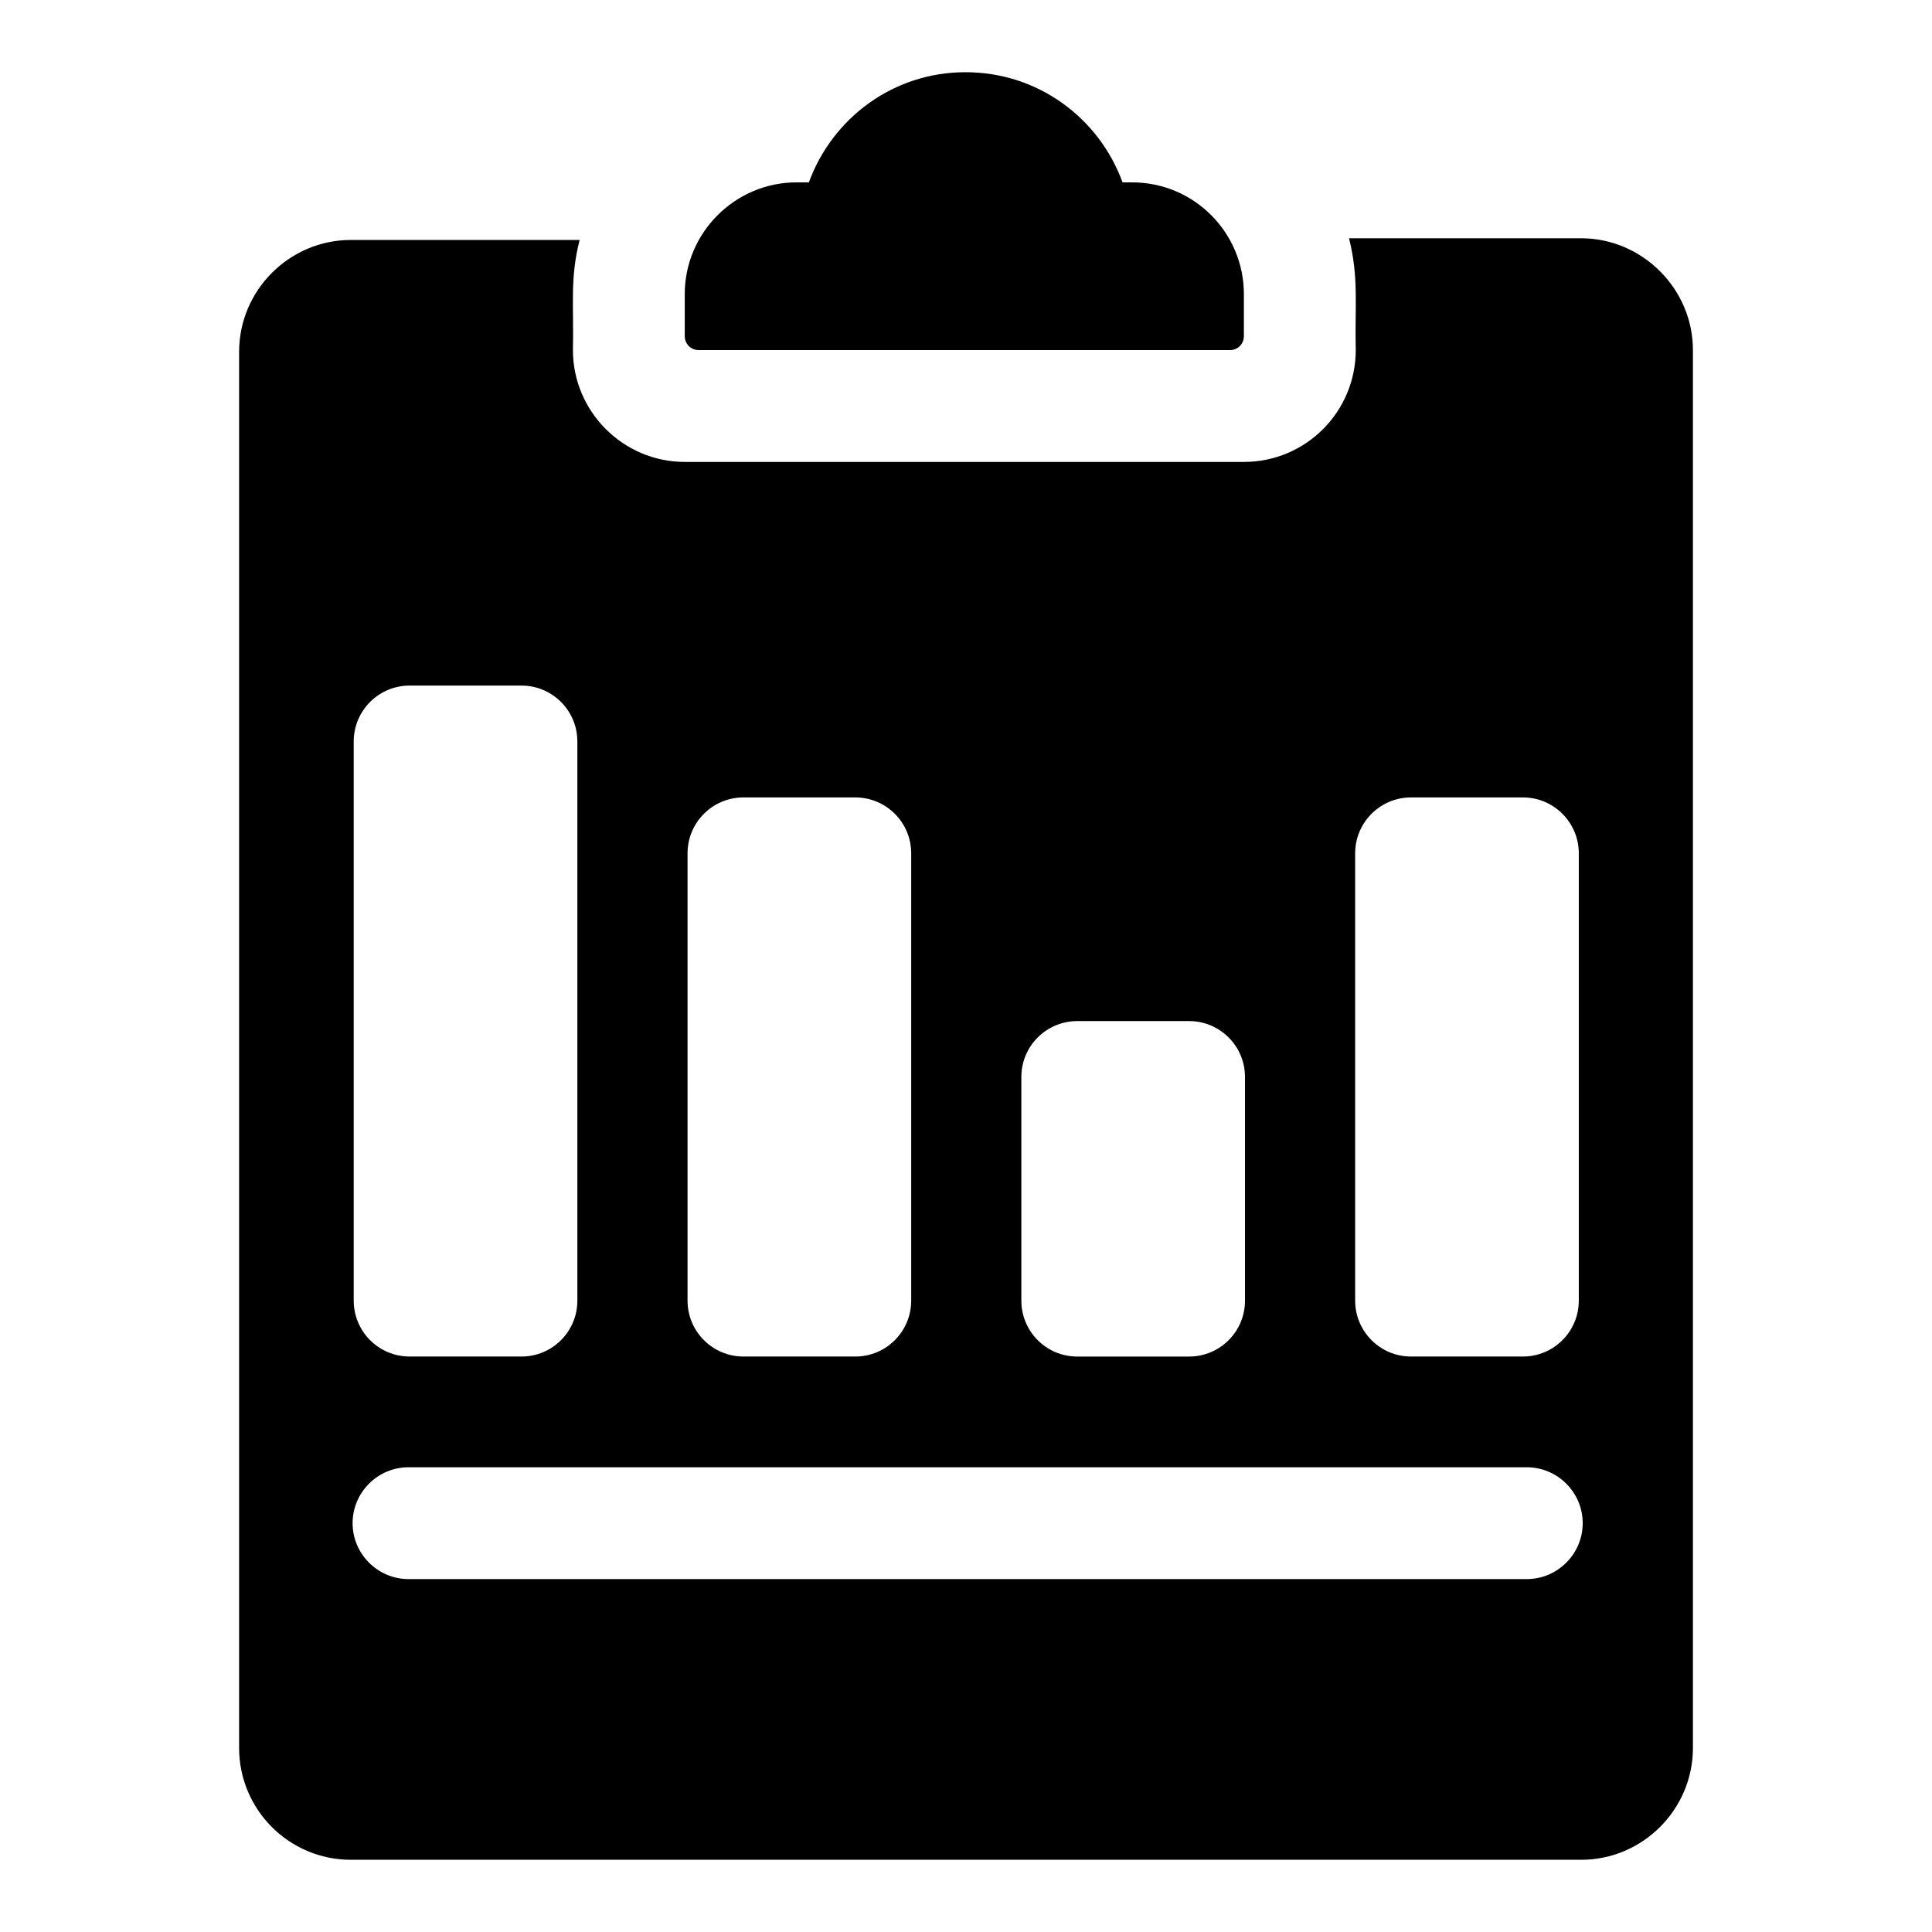
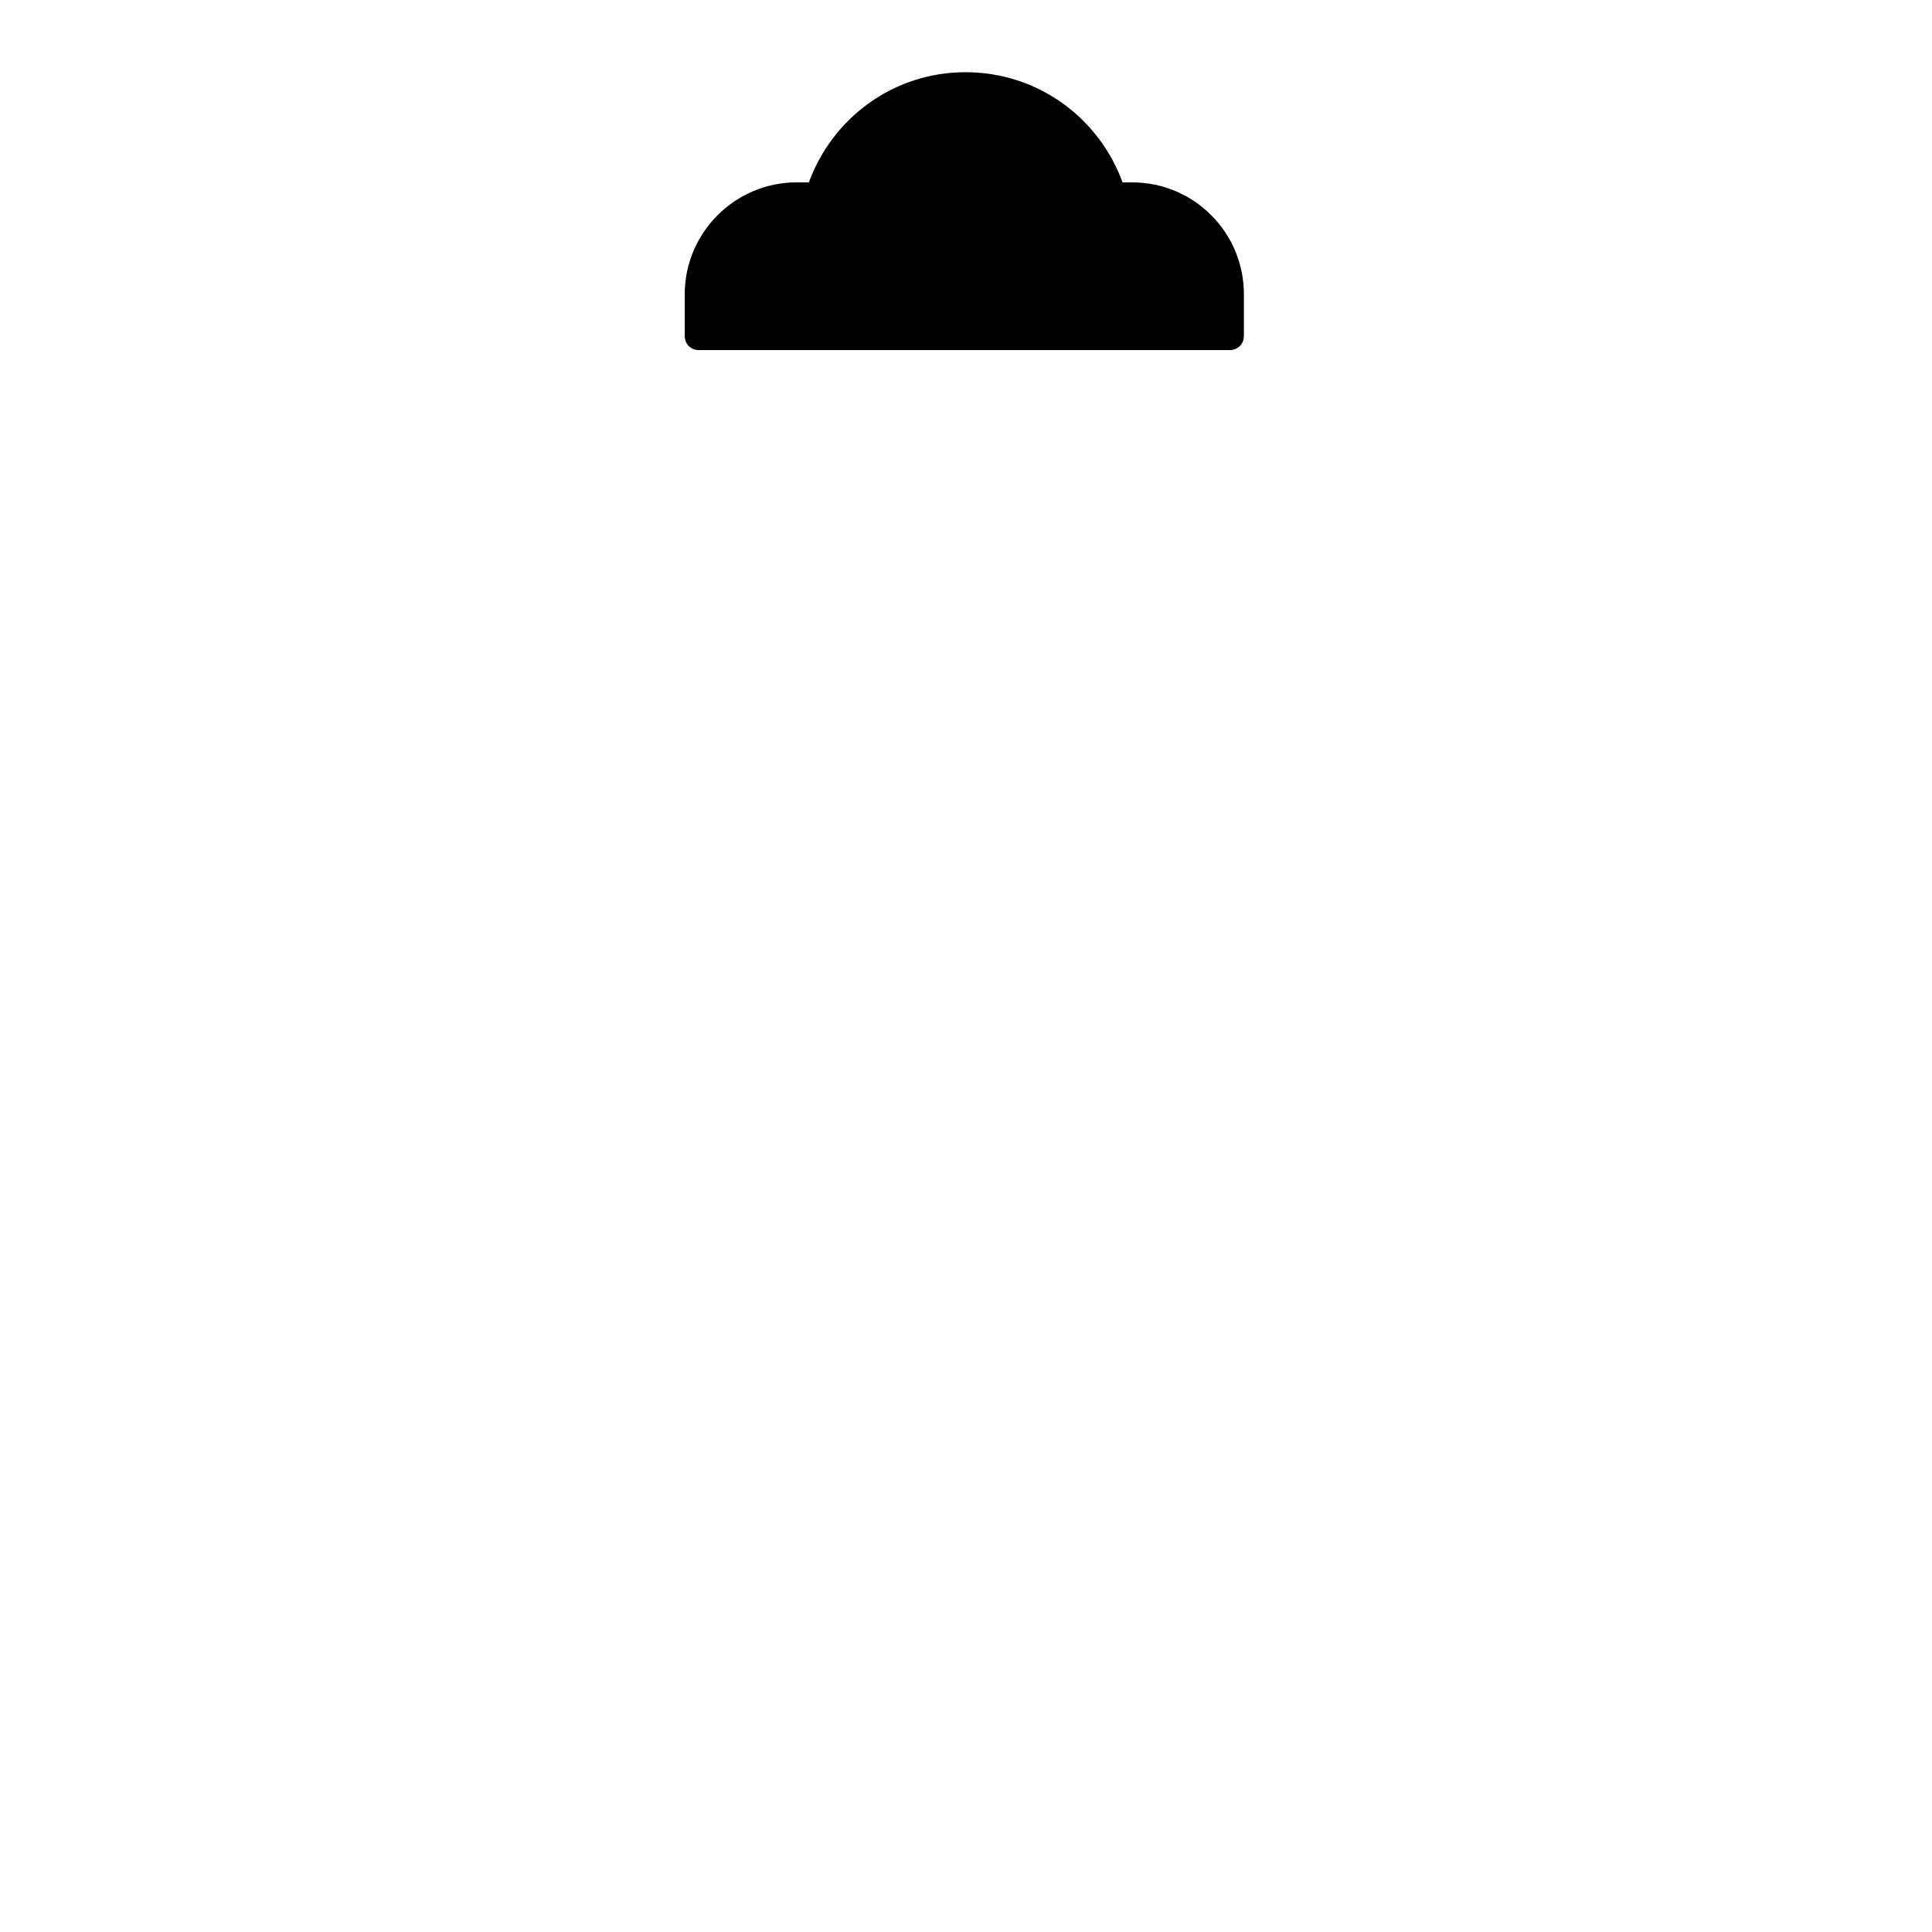
<svg xmlns="http://www.w3.org/2000/svg" fill="#000000" width="800px" height="800px" version="1.1" viewBox="144 144 512 512">
  <g>
-     <path d="m297.61 207.59h-60.605c-16.301 0-29.637 13.336-29.637 29.637v370c0 16.301 13.188 29.637 29.637 29.637h326c16.301 0 29.637-13.336 29.637-29.637v-370.45c0-16.301-13.484-29.637-29.637-29.637h-61.496c2.641 10.559 1.504 18.09 1.777 29.637 0 16.301-13.188 29.637-29.637 29.637h-148.18c-16.301 0-29.637-13.336-29.637-29.637 0.281-11.566-0.863-18.934 1.781-29.191zm205.52 162.55c0-8.184 6.633-14.816 14.816-14.816h29.637c8.184 0 14.816 6.633 14.816 14.816v118.54c0 8.184-6.633 14.816-14.816 14.816h-29.637c-8.184 0-14.816-6.633-14.816-14.816zm-88.461 59.273c0-8.184 6.633-14.816 14.816-14.816h29.637c8.184 0 14.816 6.633 14.816 14.816v59.273c0 8.184-6.633 14.816-14.816 14.816h-29.637c-8.184 0-14.816-6.633-14.816-14.816zm-88.461-59.273c0-8.184 6.633-14.816 14.816-14.816h29.637c8.184 0 14.816 6.633 14.816 14.816v118.54c0 8.184-6.633 14.816-14.816 14.816h-29.637c-8.184 0-14.816-6.633-14.816-14.816zm222.41 162.7c8.152 0 14.816 6.668 14.816 14.816s-6.668 14.816-14.816 14.816h-296.36c-8.148 0-14.816-6.668-14.816-14.816s6.668-14.816 14.816-14.816zm-251.61-192.34v148.18c0 8.184-6.633 14.816-14.816 14.816h-29.637c-8.184 0-14.816-6.633-14.816-14.816v-148.18c0-8.184 6.633-14.816 14.816-14.816h29.637c8.18 0 14.816 6.633 14.816 14.816z" />
    <path d="m469.94 236.78c2.074 0 3.703-1.629 3.703-3.703v-11.113c0-16.301-13.188-29.637-29.637-29.637h-2.519c-6.223-17.039-22.375-29.191-41.637-29.191-19.113 0-35.266 12.152-41.488 29.191h-3.262c-16.301 0-29.637 13.336-29.637 29.637v11.113c0 2.074 1.629 3.703 3.703 3.703z" />
  </g>
</svg>